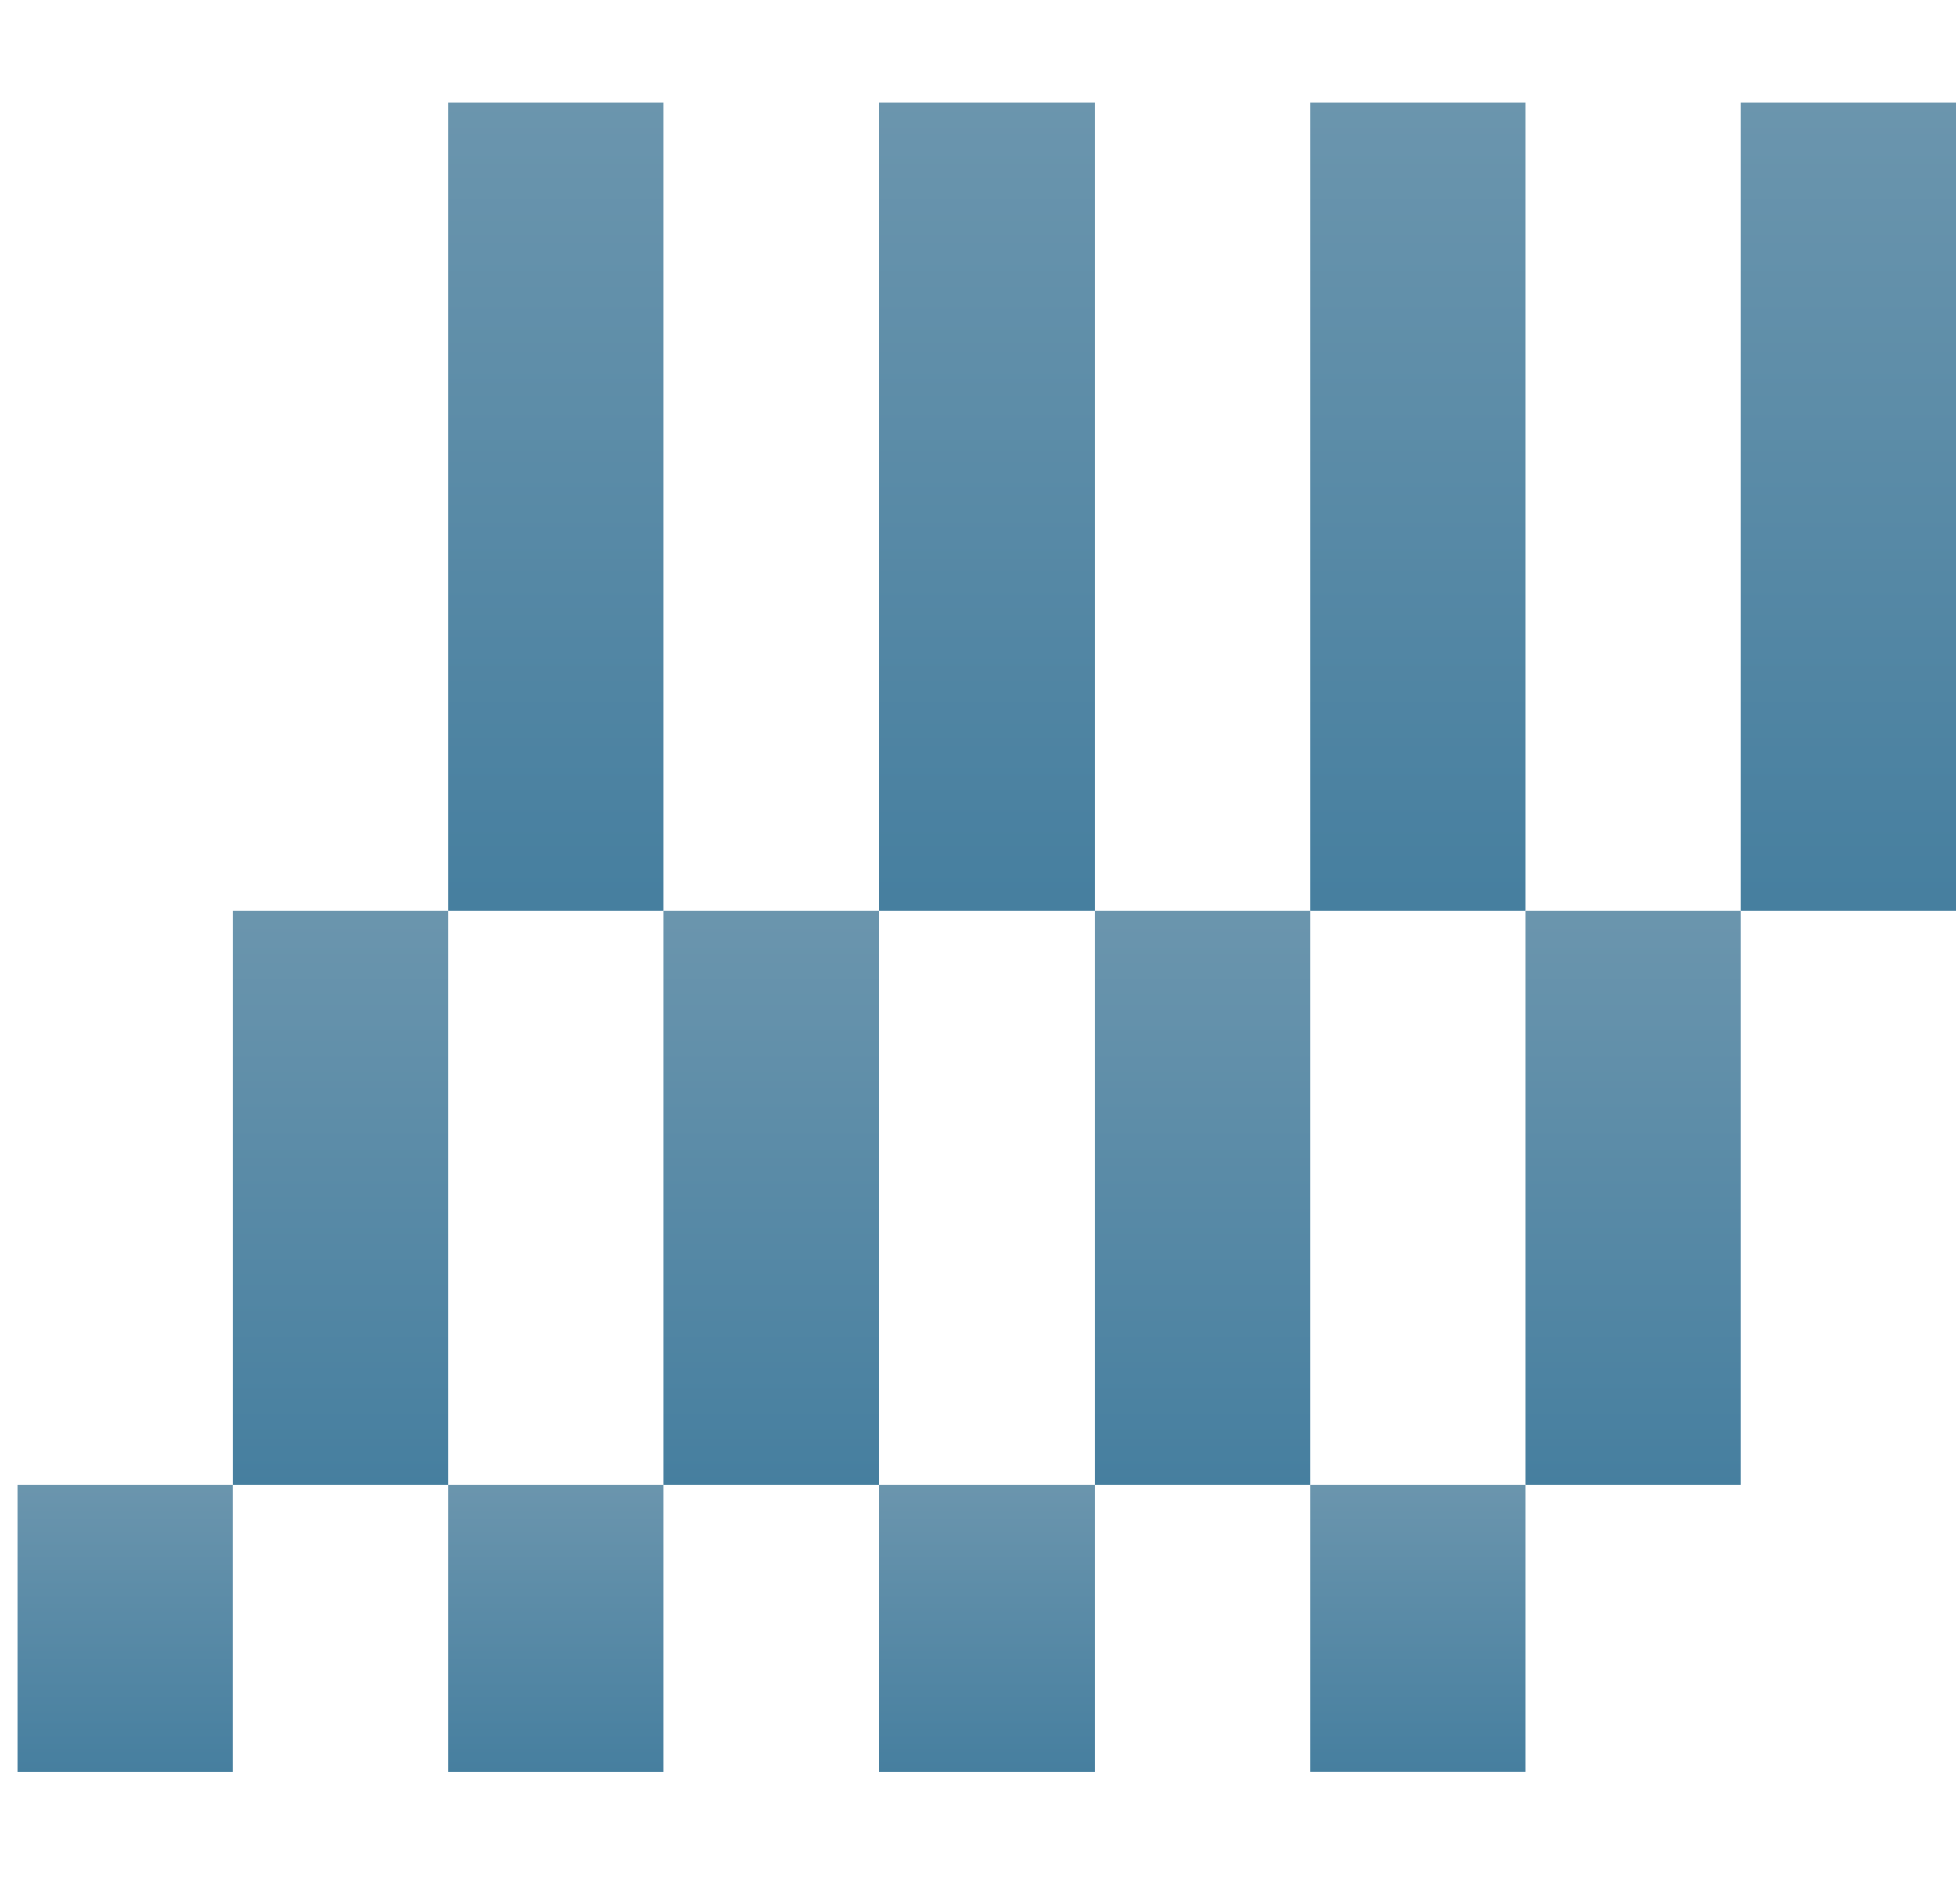
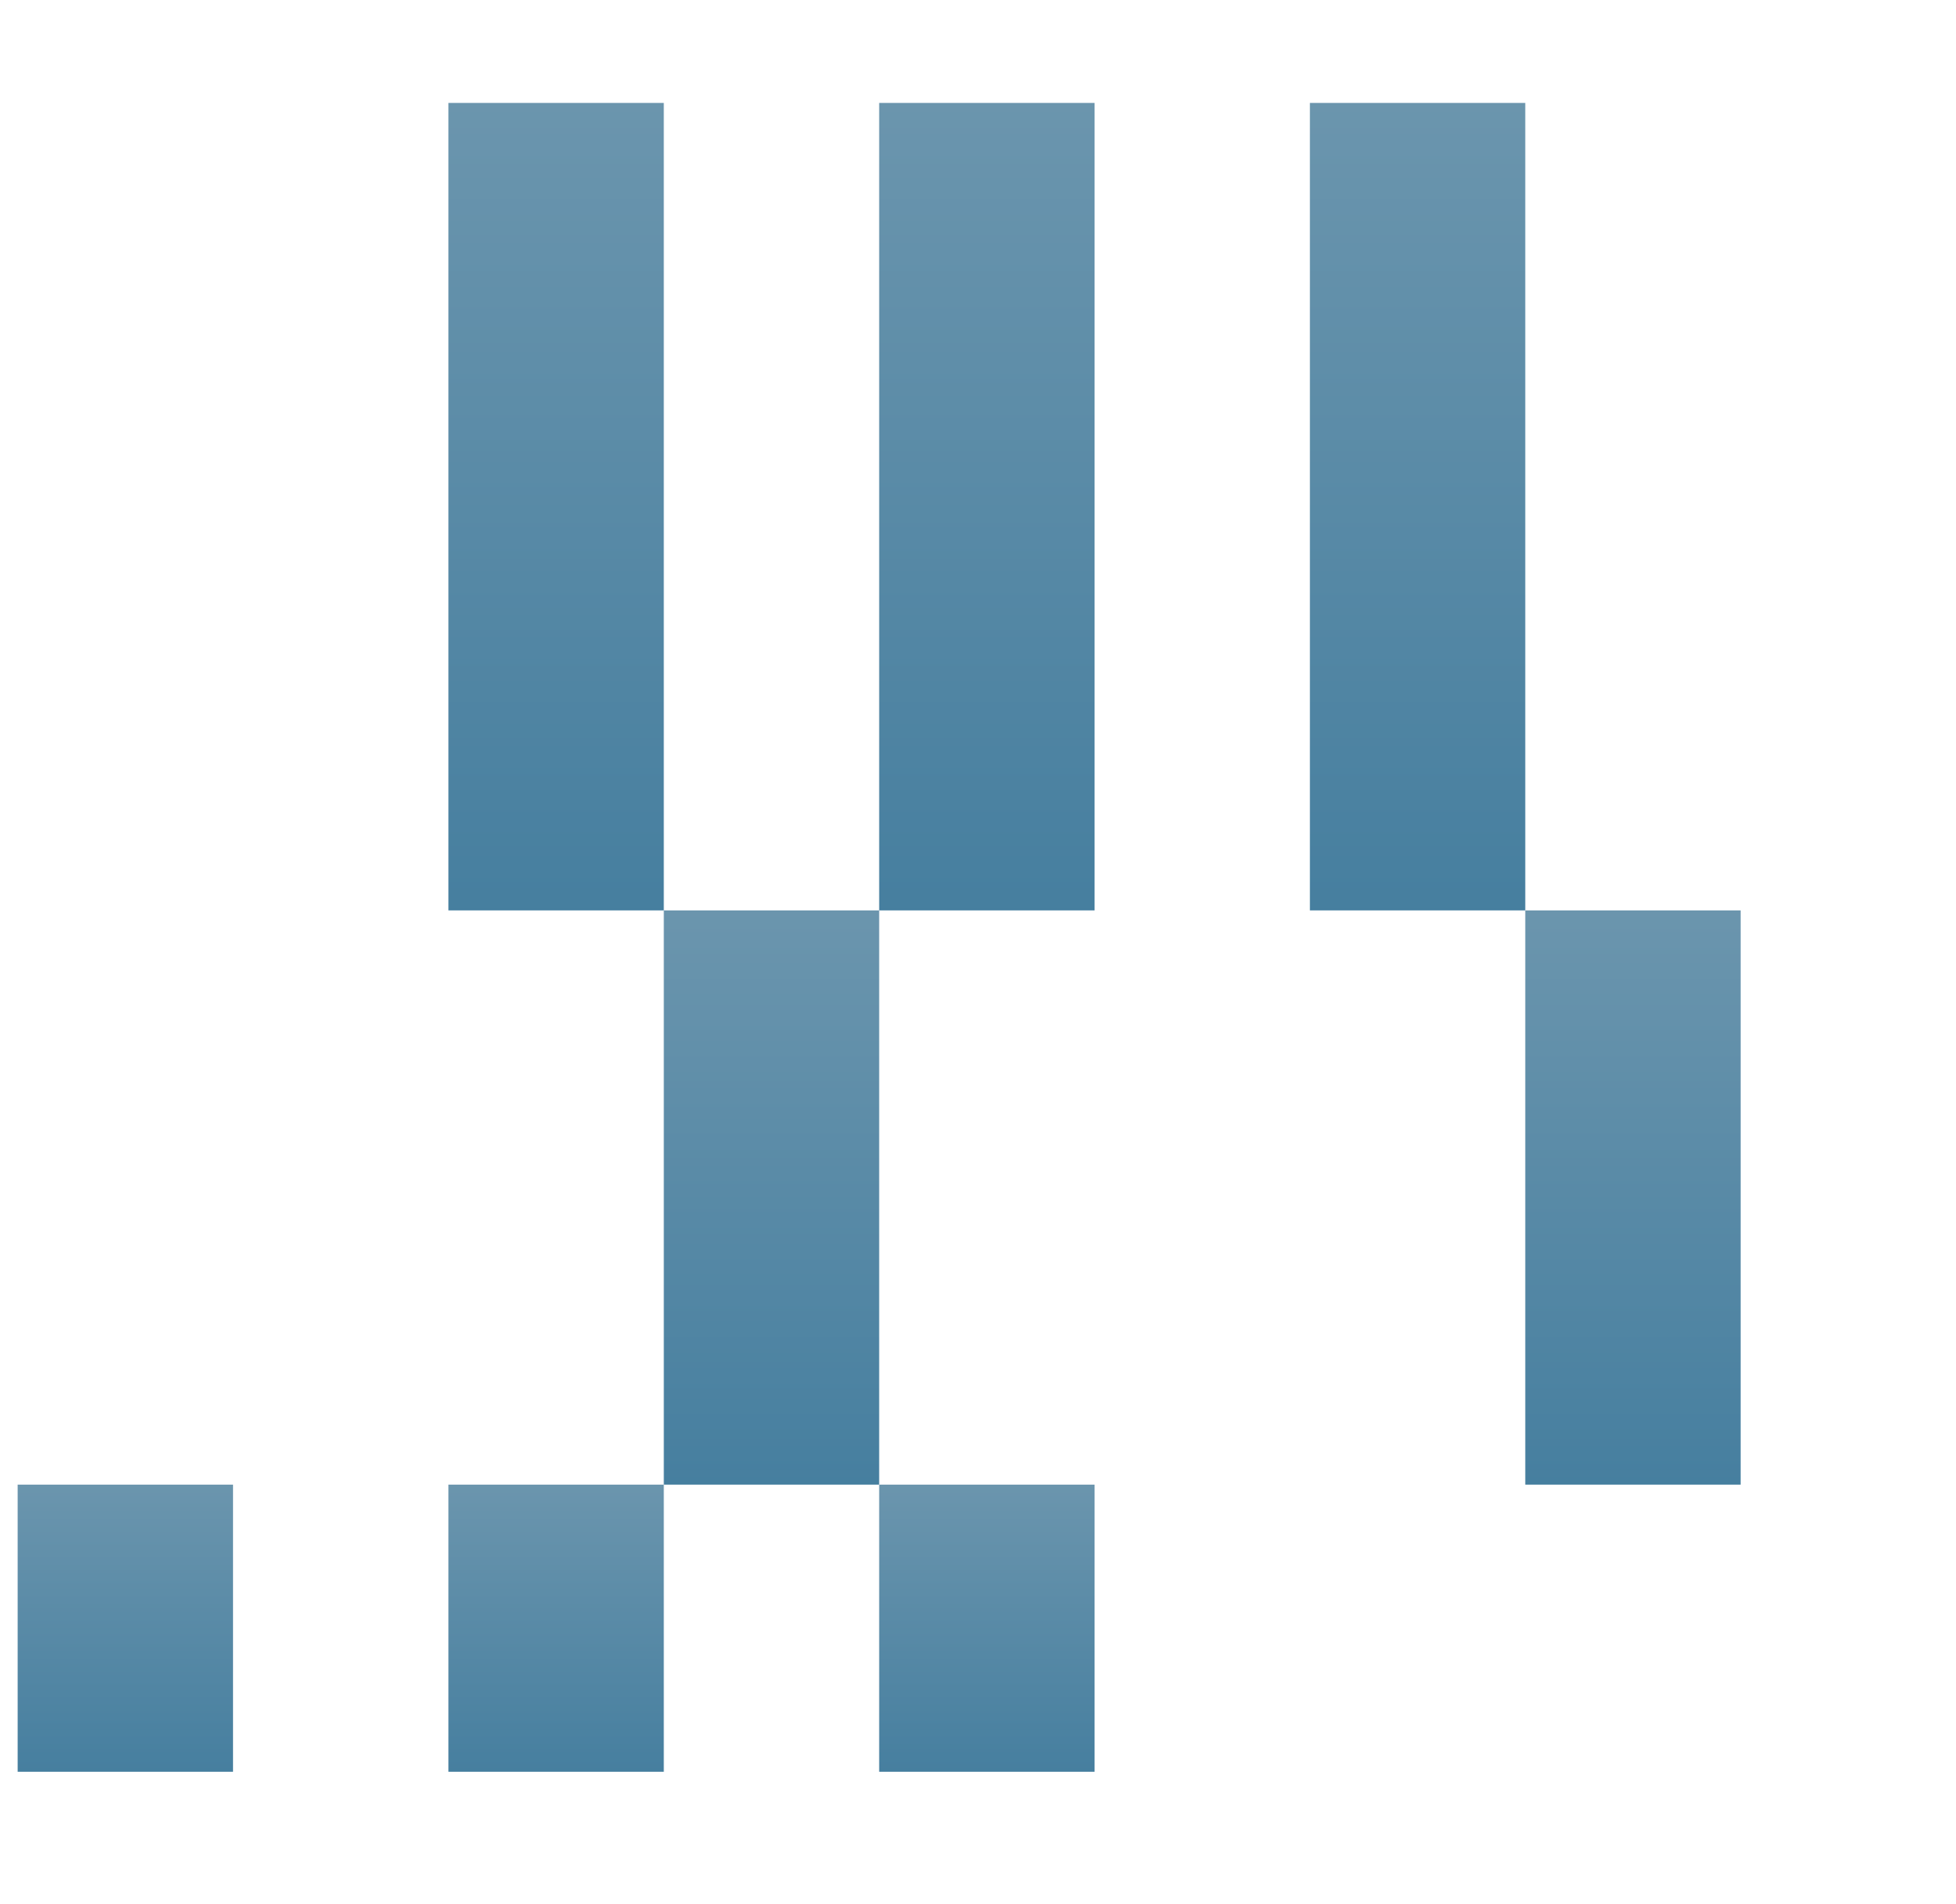
<svg xmlns="http://www.w3.org/2000/svg" width="38" height="37" viewBox="0 0 38 37" fill="none">
-   <rect width="4.184" height="15.69" transform="matrix(-1 0 0 1 38 2)" fill="url(#paint0_linear_137_8992)" fill-opacity="0.9" />
  <rect width="4.184" height="15.69" transform="matrix(-1 0 0 1 29.632 2)" fill="url(#paint1_linear_137_8992)" fill-opacity="0.9" />
  <rect width="4.184" height="15.69" transform="matrix(-1 0 0 1 21.264 2)" fill="url(#paint2_linear_137_8992)" fill-opacity="0.9" />
  <rect width="4.184" height="15.69" transform="matrix(-1 0 0 1 12.896 2)" fill="url(#paint3_linear_137_8992)" fill-opacity="0.9" />
  <rect width="4.184" height="11.158" transform="matrix(-1 0 0 1 33.816 17.69)" fill="url(#paint4_linear_137_8992)" fill-opacity="0.9" />
-   <rect width="4.184" height="11.158" transform="matrix(-1 0 0 1 25.448 17.69)" fill="url(#paint5_linear_137_8992)" fill-opacity="0.9" />
  <rect width="4.184" height="11.158" transform="matrix(-1 0 0 1 17.08 17.69)" fill="url(#paint6_linear_137_8992)" fill-opacity="0.9" />
-   <rect width="4.184" height="11.158" transform="matrix(-1 0 0 1 8.712 17.69)" fill="url(#paint7_linear_137_8992)" fill-opacity="0.9" />
-   <path d="M29.632 28.848H25.448V34.426H29.632V28.848Z" fill="url(#paint8_linear_137_8992)" fill-opacity="0.9" />
  <rect width="4.184" height="5.579" transform="matrix(-1 0 0 1 21.264 28.848)" fill="url(#paint9_linear_137_8992)" fill-opacity="0.9" />
  <rect width="4.184" height="5.579" transform="matrix(-1 0 0 1 12.896 28.848)" fill="url(#paint10_linear_137_8992)" fill-opacity="0.9" />
  <rect width="4.184" height="5.579" transform="matrix(-1 0 0 1 4.527 28.848)" fill="url(#paint11_linear_137_8992)" fill-opacity="0.9" />
  <defs>
    <linearGradient id="paint0_linear_137_8992" x1="2.092" y1="0" x2="2.092" y2="15.69" gradientUnits="userSpaceOnUse">
      <stop stop-color="#5B8AA5" />
      <stop offset="1" stop-color="#327195" />
    </linearGradient>
    <linearGradient id="paint1_linear_137_8992" x1="2.092" y1="0" x2="2.092" y2="15.69" gradientUnits="userSpaceOnUse">
      <stop stop-color="#5B8AA5" />
      <stop offset="1" stop-color="#327195" />
    </linearGradient>
    <linearGradient id="paint2_linear_137_8992" x1="2.092" y1="0" x2="2.092" y2="15.69" gradientUnits="userSpaceOnUse">
      <stop stop-color="#5B8AA5" />
      <stop offset="1" stop-color="#327195" />
    </linearGradient>
    <linearGradient id="paint3_linear_137_8992" x1="2.092" y1="0" x2="2.092" y2="15.69" gradientUnits="userSpaceOnUse">
      <stop stop-color="#5B8AA5" />
      <stop offset="1" stop-color="#327195" />
    </linearGradient>
    <linearGradient id="paint4_linear_137_8992" x1="2.092" y1="0" x2="2.092" y2="11.158" gradientUnits="userSpaceOnUse">
      <stop stop-color="#5B8AA5" />
      <stop offset="1" stop-color="#327195" />
    </linearGradient>
    <linearGradient id="paint5_linear_137_8992" x1="2.092" y1="0" x2="2.092" y2="11.158" gradientUnits="userSpaceOnUse">
      <stop stop-color="#5B8AA5" />
      <stop offset="1" stop-color="#327195" />
    </linearGradient>
    <linearGradient id="paint6_linear_137_8992" x1="2.092" y1="0" x2="2.092" y2="11.158" gradientUnits="userSpaceOnUse">
      <stop stop-color="#5B8AA5" />
      <stop offset="1" stop-color="#327195" />
    </linearGradient>
    <linearGradient id="paint7_linear_137_8992" x1="2.092" y1="0" x2="2.092" y2="11.158" gradientUnits="userSpaceOnUse">
      <stop stop-color="#5B8AA5" />
      <stop offset="1" stop-color="#327195" />
    </linearGradient>
    <linearGradient id="paint8_linear_137_8992" x1="27.54" y1="28.848" x2="27.54" y2="34.426" gradientUnits="userSpaceOnUse">
      <stop stop-color="#5B8AA5" />
      <stop offset="1" stop-color="#327195" />
    </linearGradient>
    <linearGradient id="paint9_linear_137_8992" x1="2.092" y1="0" x2="2.092" y2="5.579" gradientUnits="userSpaceOnUse">
      <stop stop-color="#5B8AA5" />
      <stop offset="1" stop-color="#327195" />
    </linearGradient>
    <linearGradient id="paint10_linear_137_8992" x1="2.092" y1="0" x2="2.092" y2="5.579" gradientUnits="userSpaceOnUse">
      <stop stop-color="#5B8AA5" />
      <stop offset="1" stop-color="#327195" />
    </linearGradient>
    <linearGradient id="paint11_linear_137_8992" x1="2.092" y1="0" x2="2.092" y2="5.579" gradientUnits="userSpaceOnUse">
      <stop stop-color="#5B8AA5" />
      <stop offset="1" stop-color="#327195" />
    </linearGradient>
  </defs>
</svg>